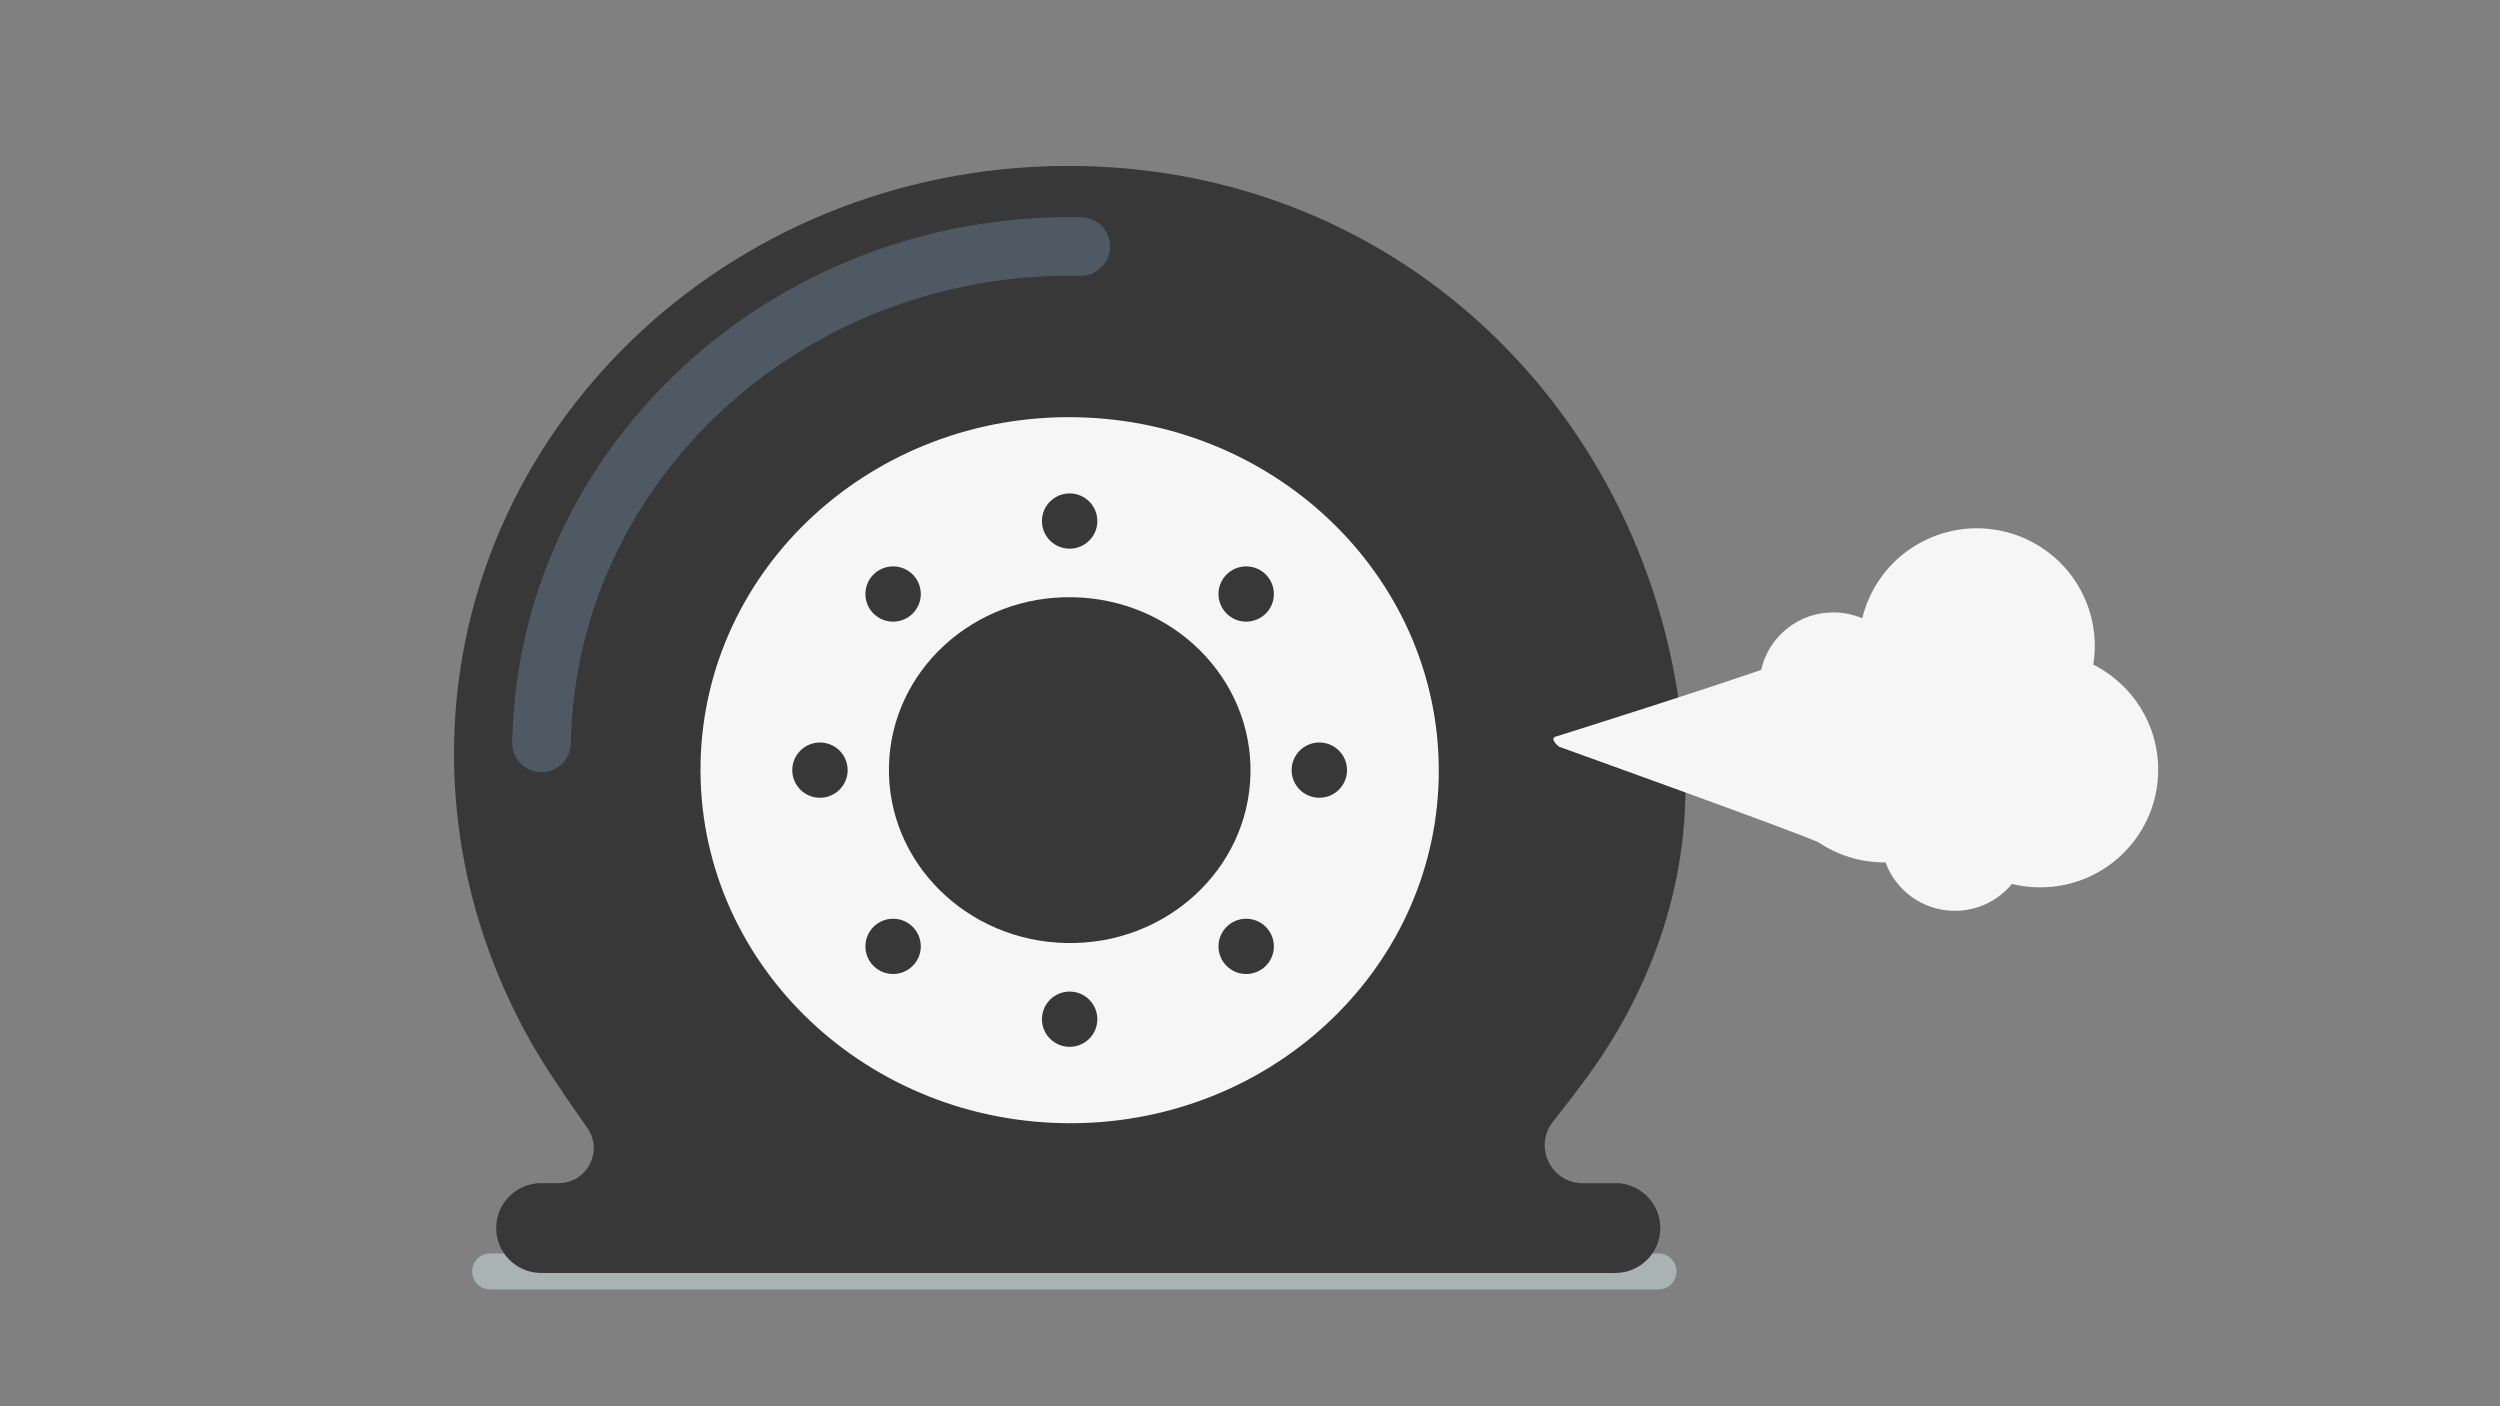
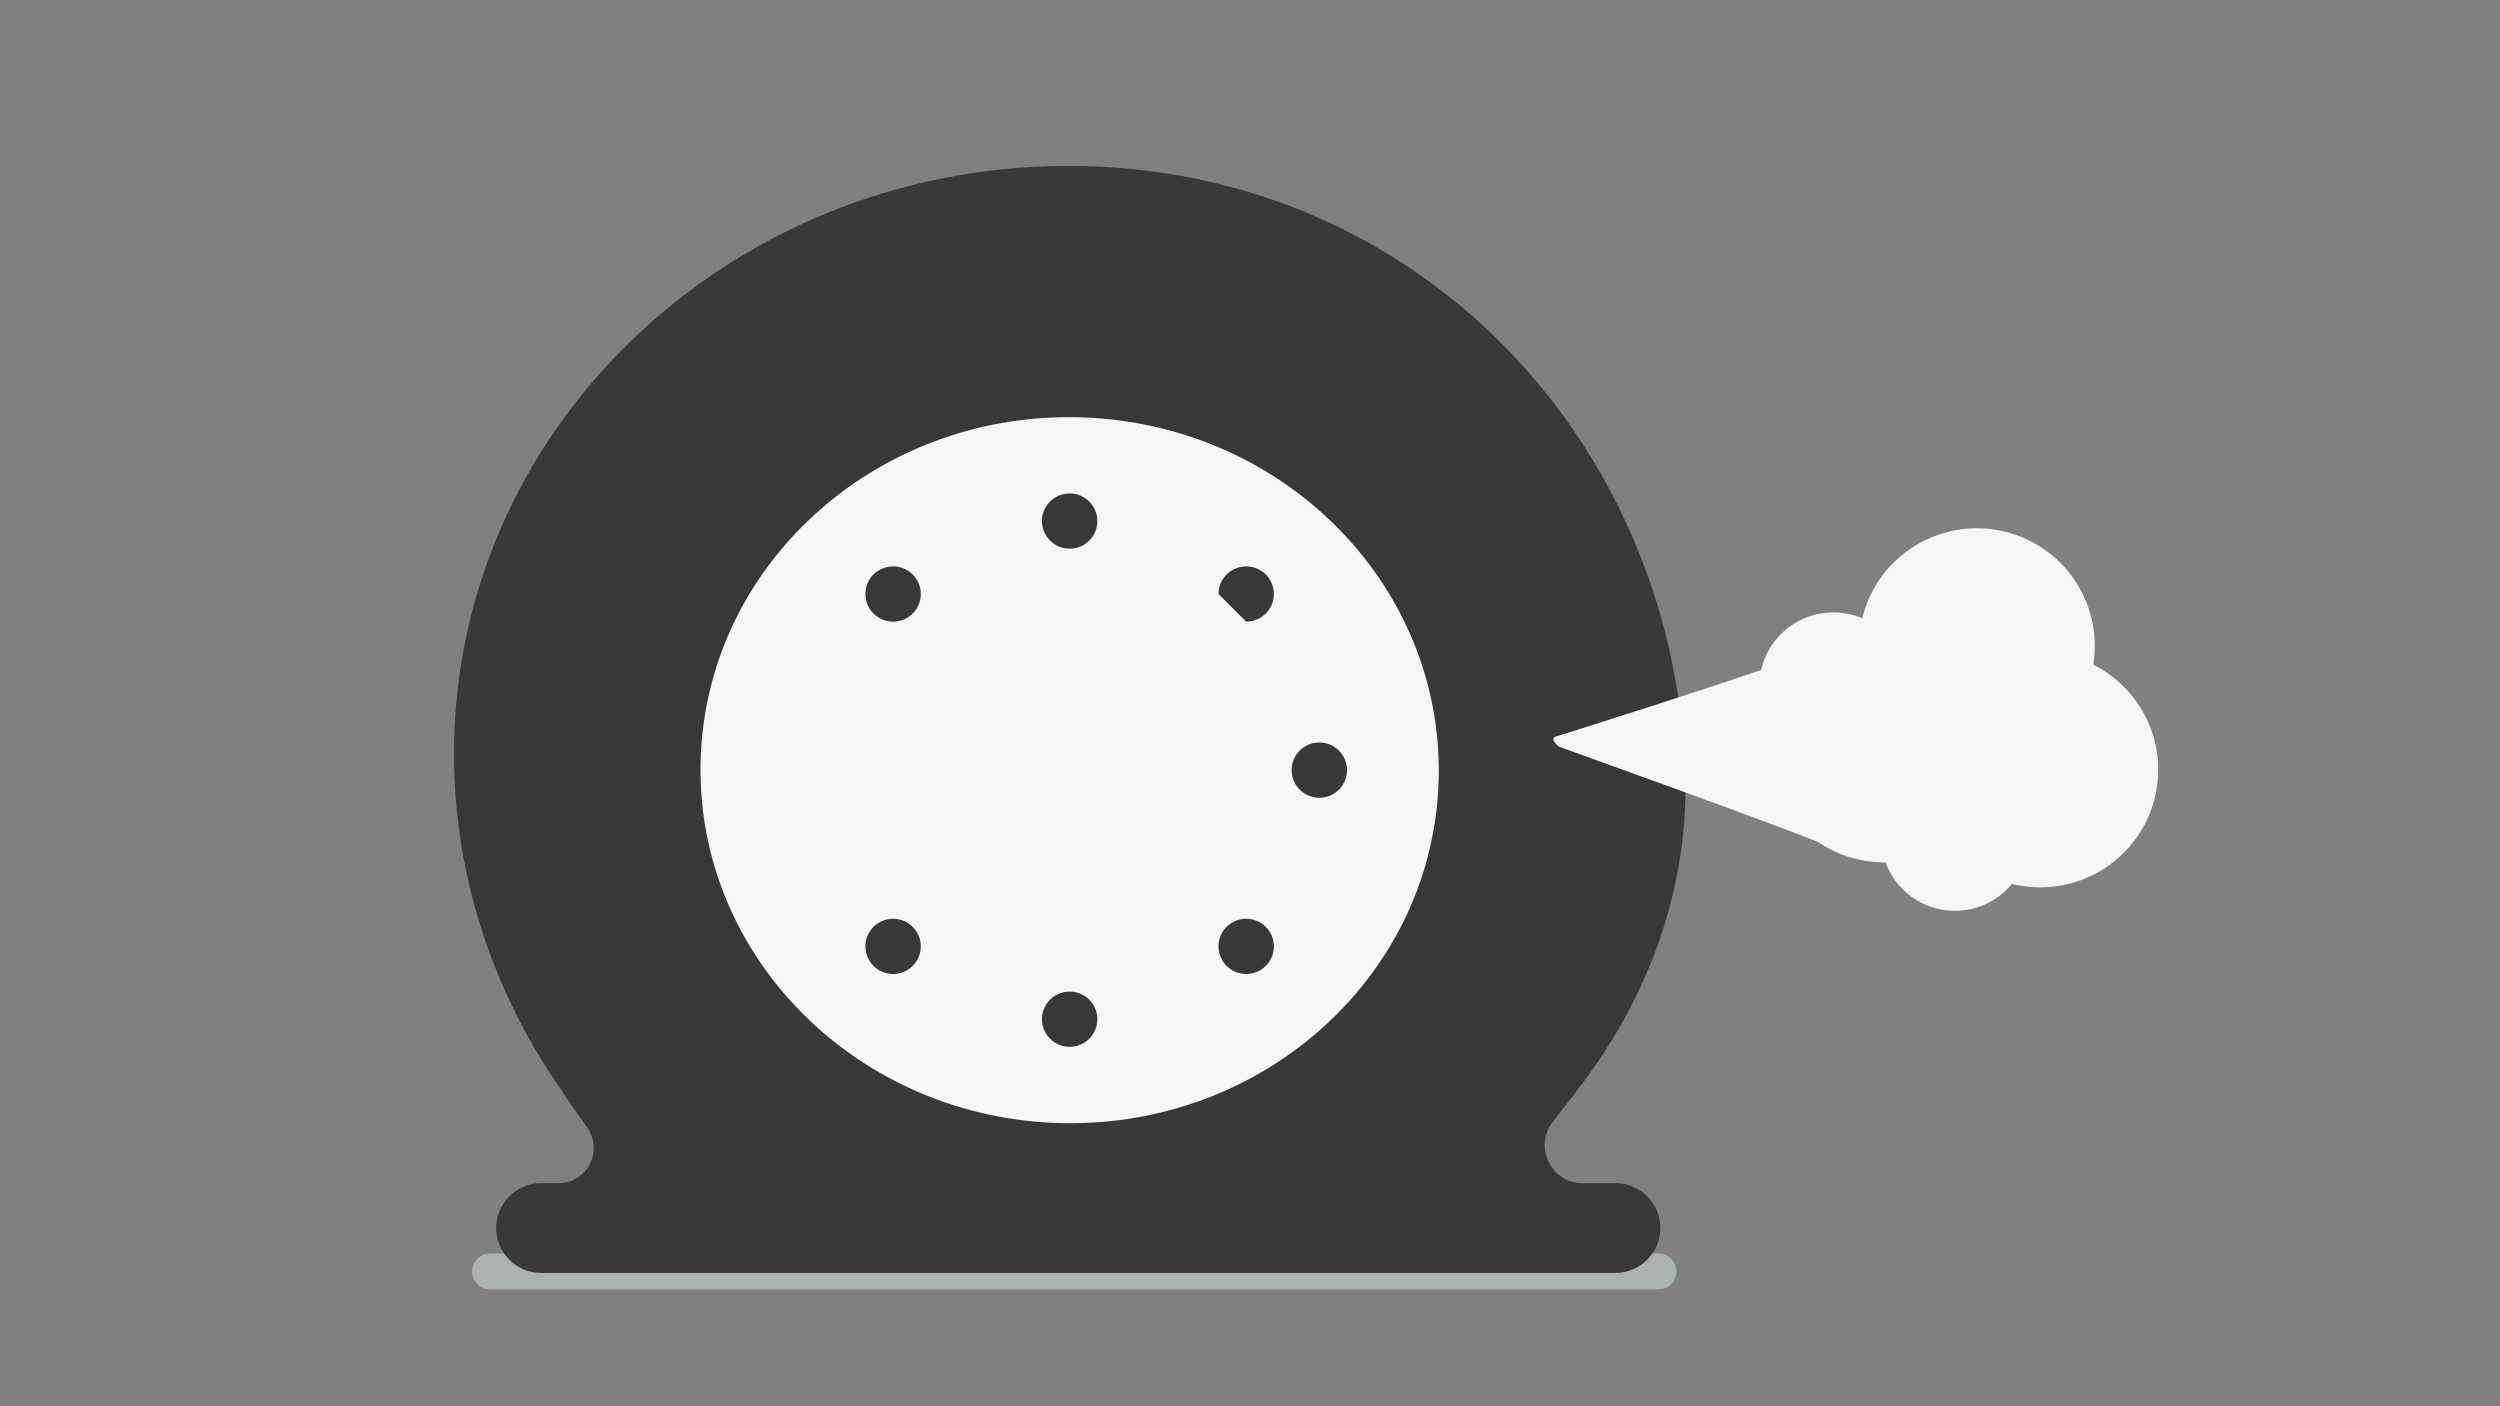
<svg xmlns="http://www.w3.org/2000/svg" width="512" height="288" viewBox="0 0 512 288" fill="none">
  <rect x="0" y="0" width="512" height="288" fill="#808080" stroke="none" />
  <g clip-path="url(#clip0_2183_22562)">
    <g style="mix-blend-mode:multiply">
      <path d="M96.7 260.388C96.7 262.426 98.352 264.079 100.391 264.079H339.652C341.69 264.079 343.343 262.426 343.343 260.388C343.343 258.349 341.69 256.697 339.652 256.697H100.391C98.352 256.697 96.7 258.349 96.7 260.388Z" fill="#A8B3B2" />
    </g>
    <path d="M330.779 242.327H324.171C317.672 242.327 314.037 234.883 318.002 229.774L322.629 223.841H322.574C337.691 204.585 346.2 181.401 345.099 156.953C342.097 90.422 290.961 35.346 221.349 34C151.736 32.709 94.294 85.588 93 152.146C92.504 178.379 100.848 203.321 115.36 223.813H115.277L120.317 231.038C123.621 235.79 120.206 242.3 114.424 242.3H110.844C105.75 242.3 101.619 246.42 101.619 251.502C101.619 256.584 105.75 260.704 110.844 260.704H330.807C335.901 260.704 340.032 256.584 340.032 251.502C340.032 246.42 335.901 242.3 330.807 242.3L330.779 242.327Z" fill="#383838" />
-     <path d="M221.348 50.482C161.456 49.355 112 94.872 110.899 152.146" stroke="#4F5963" stroke-width="12" stroke-miterlimit="10" stroke-linecap="round" />
    <path d="M294.651 159.178C293.88 199.091 259.432 230.818 217.686 230.021C175.94 229.225 142.704 196.234 143.475 156.294C144.246 116.381 178.694 84.654 220.44 85.45C262.185 86.247 295.422 119.237 294.651 159.178Z" fill="#F6F6F6" />
-     <path d="M256.1 158.436C255.714 177.994 238.834 193.542 218.402 193.13C197.942 192.745 181.668 176.566 182.054 157.008C182.439 137.449 199.319 121.902 219.751 122.314C240.211 122.698 256.485 138.878 256.1 158.436Z" fill="#383838" />
    <path d="M219.063 112.37C222.196 112.37 224.735 109.837 224.735 106.711C224.735 103.586 222.196 101.053 219.063 101.053C215.93 101.053 213.39 103.586 213.39 106.711C213.39 109.837 215.93 112.37 219.063 112.37Z" fill="#383838" />
-     <path d="M255.219 127.313C258.352 127.313 260.891 124.78 260.891 121.655C260.891 118.53 258.352 115.996 255.219 115.996C252.086 115.996 249.546 118.53 249.546 121.655C249.546 124.78 252.086 127.313 255.219 127.313Z" fill="#383838" />
+     <path d="M255.219 127.313C258.352 127.313 260.891 124.78 260.891 121.655C260.891 118.53 258.352 115.996 255.219 115.996C252.086 115.996 249.546 118.53 249.546 121.655Z" fill="#383838" />
    <path d="M270.199 163.381C273.332 163.381 275.871 160.847 275.871 157.722C275.871 154.597 273.332 152.063 270.199 152.063C267.066 152.063 264.526 154.597 264.526 157.722C264.526 160.847 267.066 163.381 270.199 163.381Z" fill="#383838" />
    <path d="M255.219 199.475C258.352 199.475 260.891 196.942 260.891 193.817C260.891 190.691 258.352 188.158 255.219 188.158C252.086 188.158 249.546 190.691 249.546 193.817C249.546 196.942 252.086 199.475 255.219 199.475Z" fill="#383838" />
    <path d="M219.063 214.391C222.196 214.391 224.735 211.858 224.735 208.732C224.735 205.607 222.196 203.074 219.063 203.074C215.93 203.074 213.39 205.607 213.39 208.732C213.39 211.858 215.93 214.391 219.063 214.391Z" fill="#383838" />
    <path d="M182.907 199.475C186.04 199.475 188.58 196.942 188.58 193.817C188.58 190.691 186.04 188.158 182.907 188.158C179.774 188.158 177.235 190.691 177.235 193.817C177.235 196.942 179.774 199.475 182.907 199.475Z" fill="#383838" />
-     <path d="M167.927 163.381C171.06 163.381 173.6 160.847 173.6 157.722C173.6 154.597 171.06 152.063 167.927 152.063C164.794 152.063 162.255 154.597 162.255 157.722C162.255 160.847 164.794 163.381 167.927 163.381Z" fill="#383838" />
    <path d="M182.907 127.313C186.04 127.313 188.58 124.78 188.58 121.655C188.58 118.53 186.04 115.996 182.907 115.996C179.774 115.996 177.235 118.53 177.235 121.655C177.235 124.78 179.774 127.313 182.907 127.313Z" fill="#383838" />
    <path fill-rule="evenodd" clip-rule="evenodd" d="M428.708 136.115C429.409 131.795 428.939 127.233 427.105 122.905C421.911 110.65 407.741 104.917 395.457 110.098C388.129 113.189 383.127 119.465 381.386 126.628C379.562 125.849 377.553 125.418 375.444 125.418C368.232 125.418 362.199 130.456 360.69 137.196C348.035 141.54 328.793 147.656 318.718 150.827V150.799C317.121 151.294 319.324 152.942 319.324 152.942C319.324 152.942 367.183 170.138 372.36 172.473C372.383 172.483 372.405 172.493 372.428 172.503C376.283 175.103 380.932 176.621 385.935 176.621C385.986 176.621 386.037 176.621 386.087 176.621C386.11 176.62 386.133 176.62 386.156 176.62C388.27 182.406 393.833 186.537 400.365 186.537C405.07 186.537 409.274 184.393 412.046 181.03C413.905 181.487 415.849 181.73 417.85 181.73C431.188 181.73 442 170.944 442 157.639C442 148.23 436.592 140.081 428.708 136.115Z" fill="#F6F6F6" />
  </g>
  <defs>
    <clipPath id="clip0_2183_22562">
      <rect width="349" height="235" fill="white" transform="translate(93 34)" />
    </clipPath>
  </defs>
</svg>